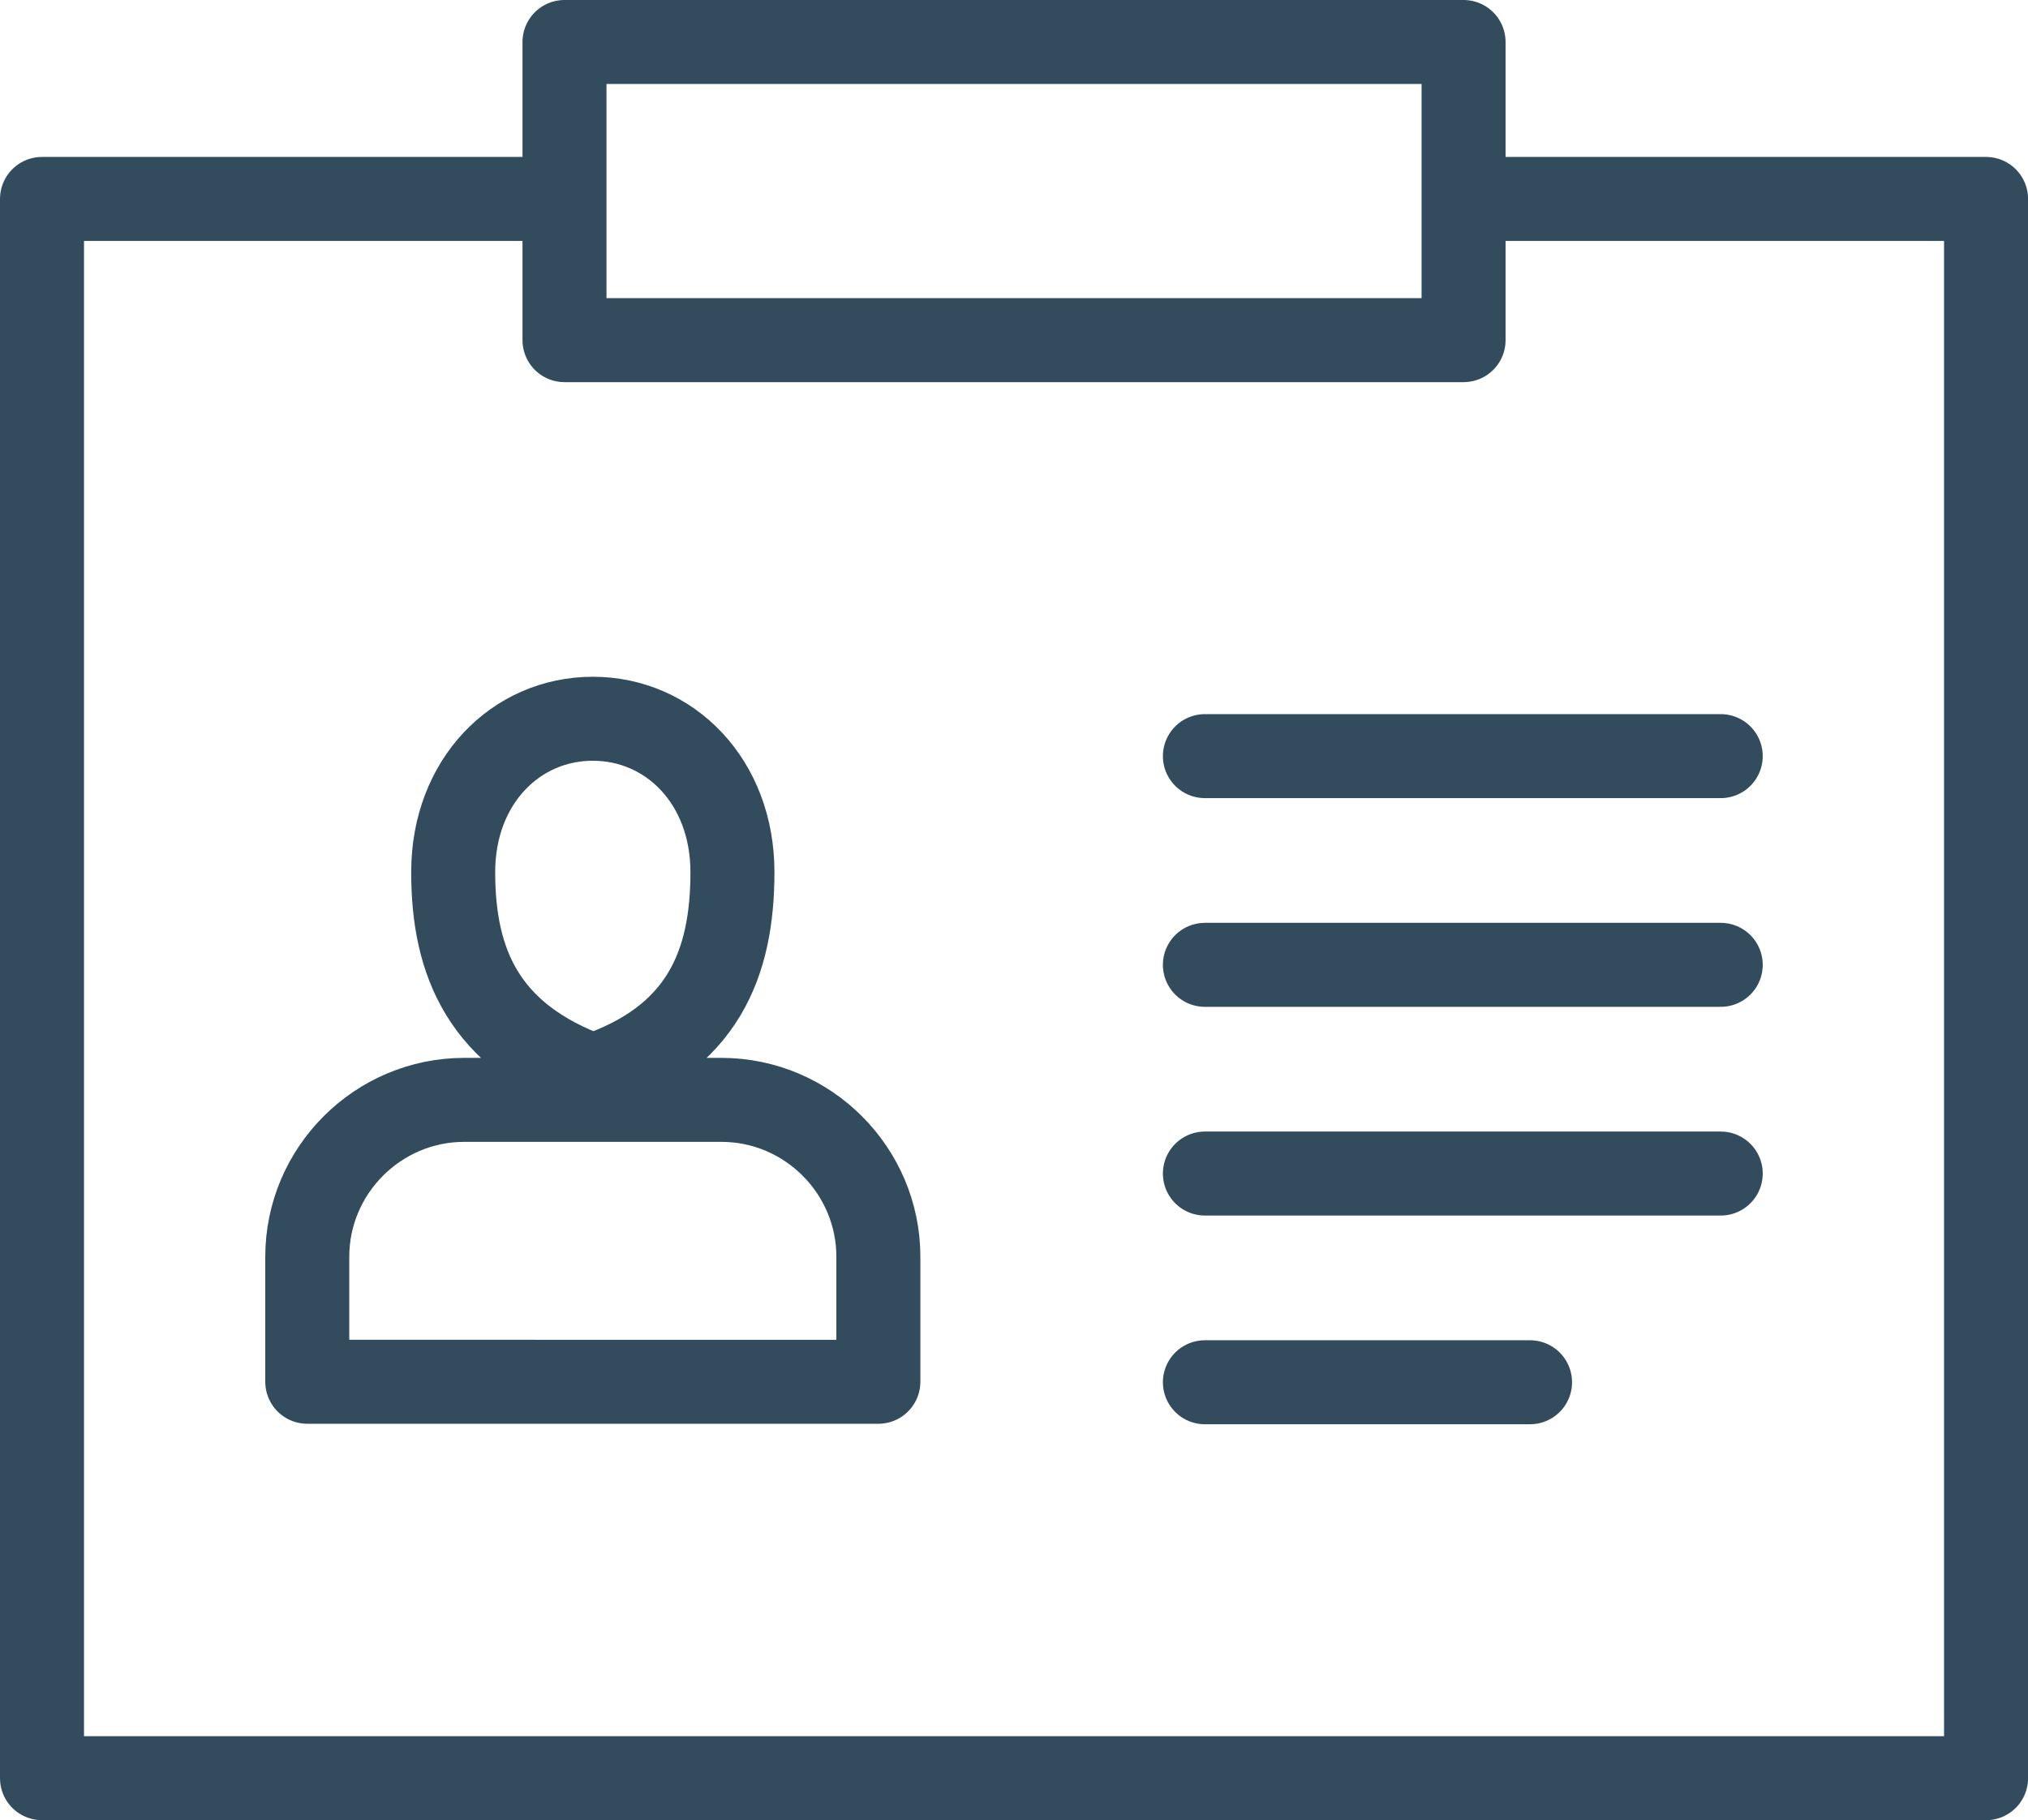
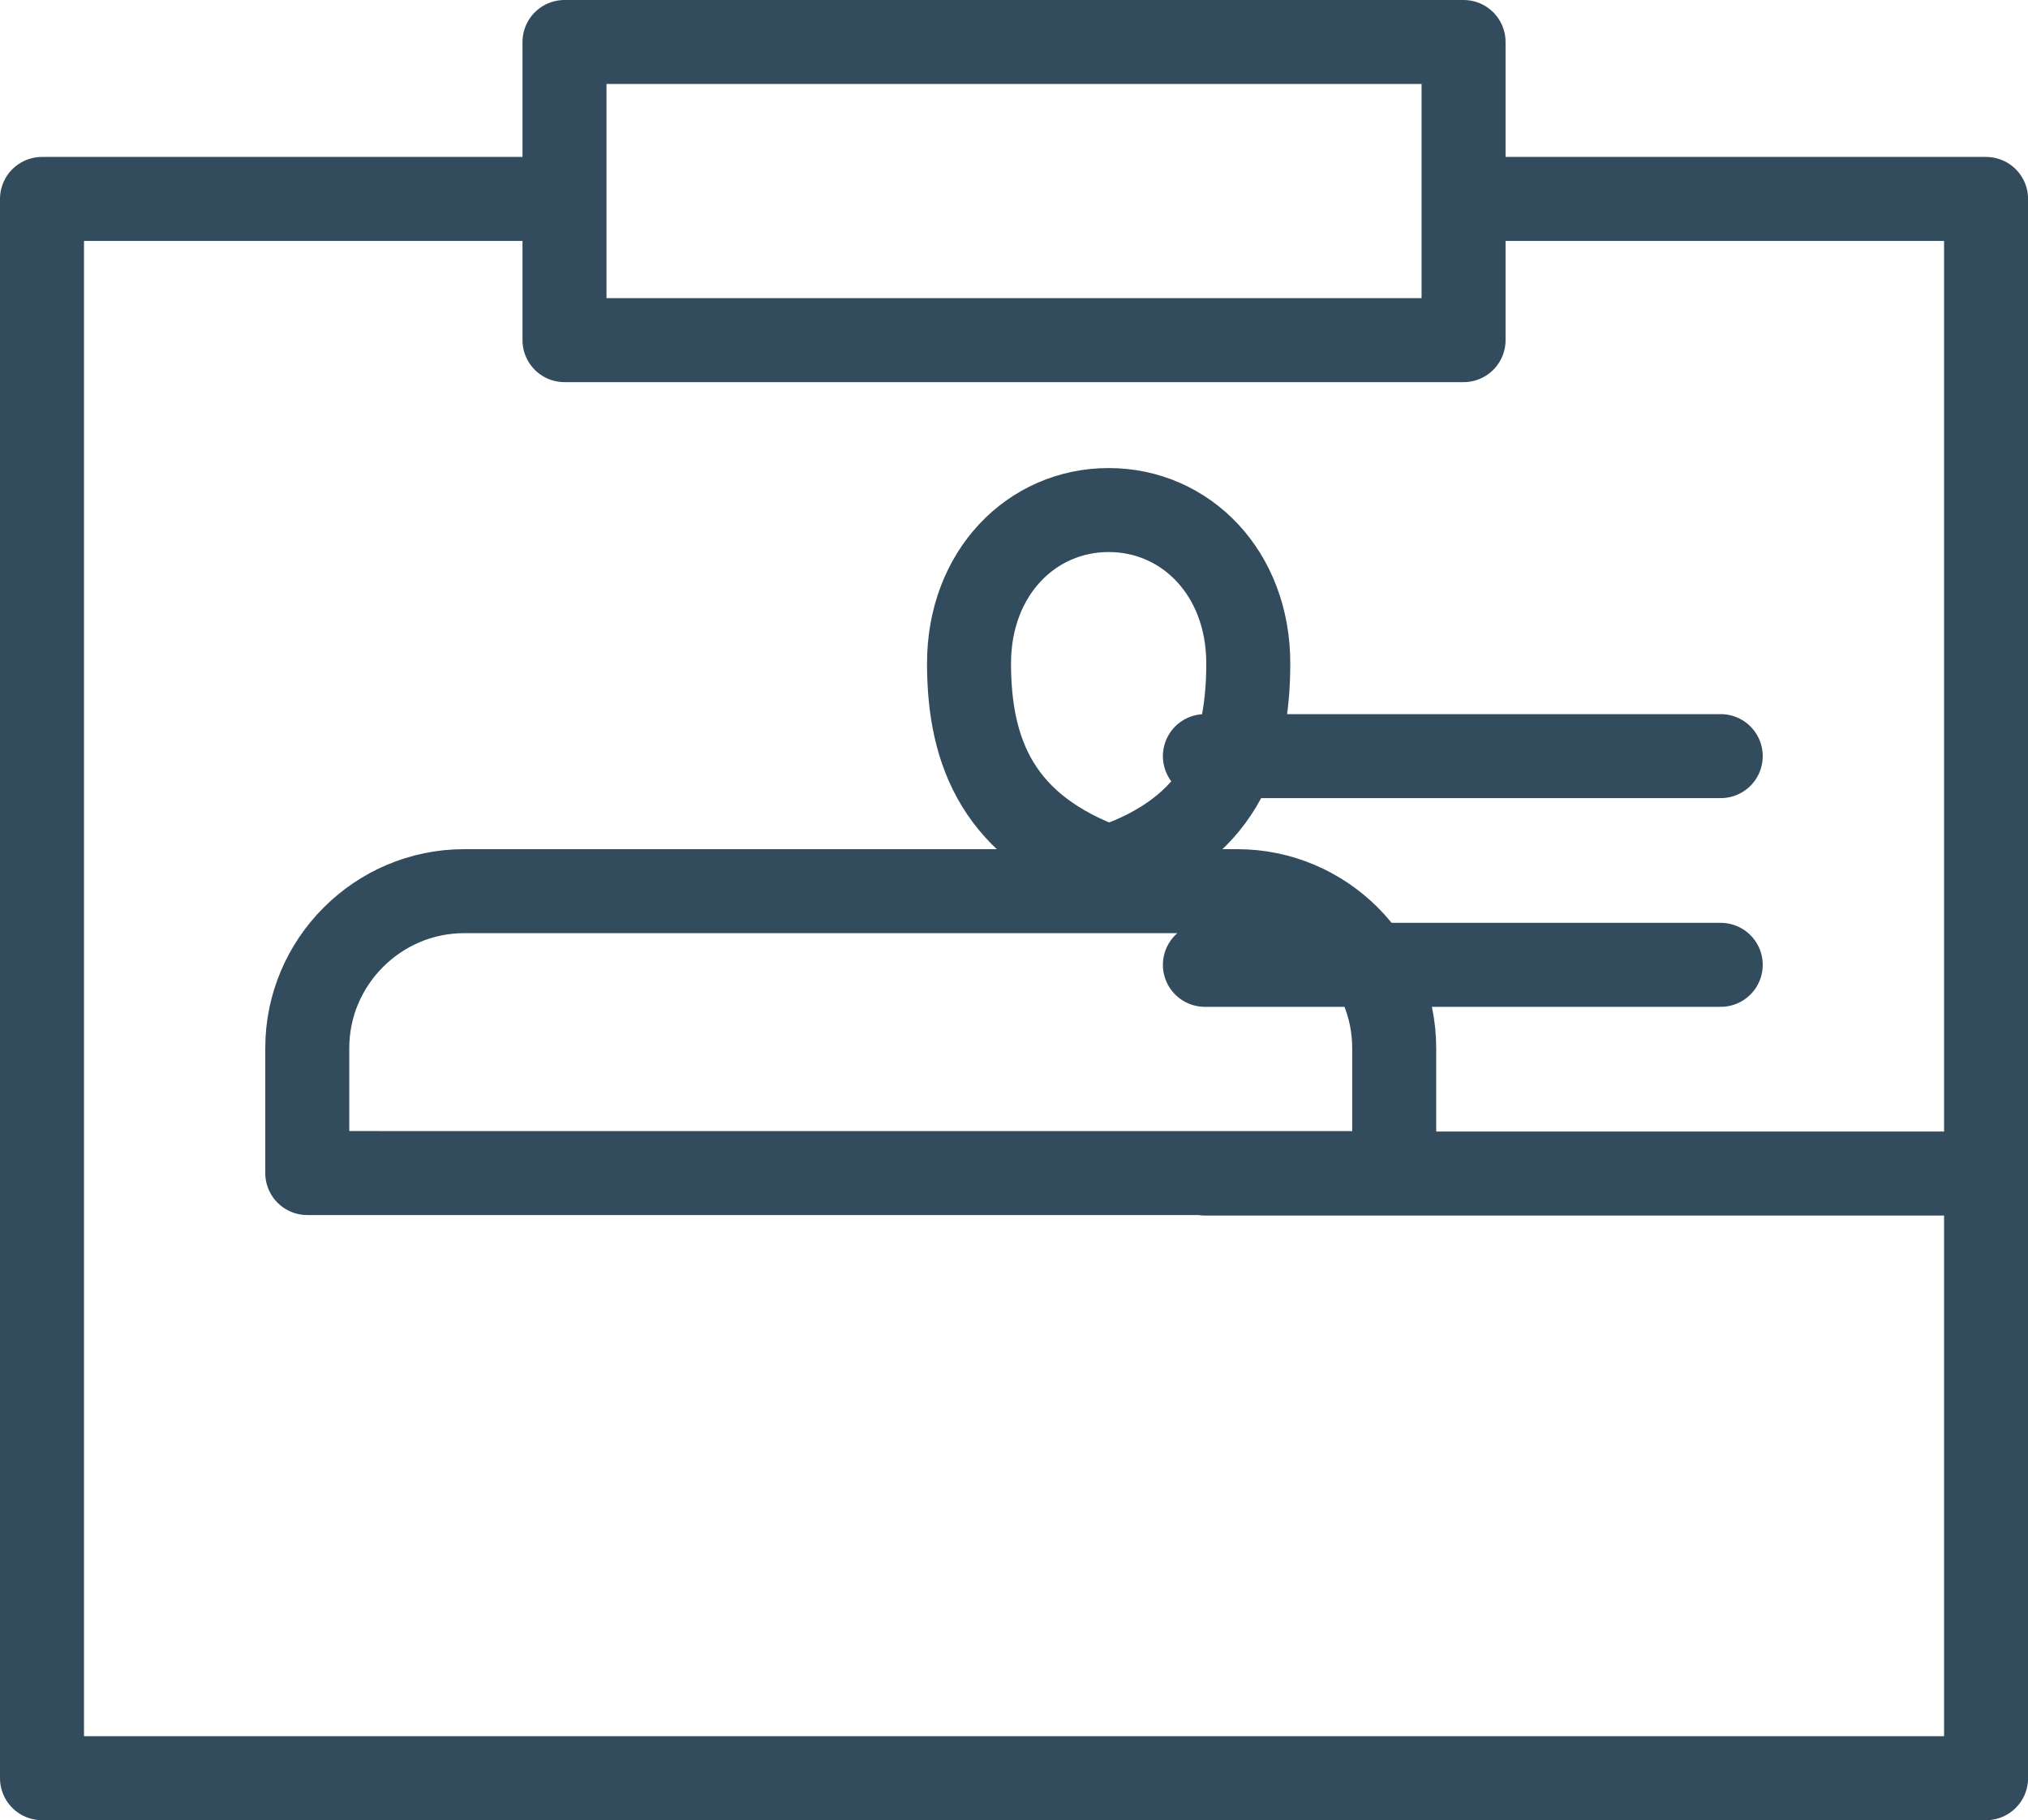
<svg xmlns="http://www.w3.org/2000/svg" id="Ebene_2" data-name="Ebene 2" viewBox="0 0 337.99 303.41">
  <defs>
    <style>
      .cls-1 {
        fill: none;
        stroke: #324c5e;
        stroke-linecap: round;
        stroke-linejoin: round;
        stroke-width: 14px;
      }
    </style>
  </defs>
  <g id="Ebene_1-2" data-name="Ebene 1">
-     <path class="cls-1" d="M250,33.16h81V296.41H7V33.16H88m6.08-26.16H243.92V56.7H94.08V7h0Zm106.73,119.04h85.97m-85.97,34.79h85.97m-85.97,34.79h85.97m-85.97,34.79h54.19m-156.2-51.04c-18.22-6.6-23.27-18.93-23.27-34s10.42-25.56,23.27-25.56,23.27,10.49,23.27,25.56-4.77,27.84-23.27,34h0Zm-21.43,3.97h42.87c14.39,0,26.15,11.77,26.15,26.15v20.84H51.21v-20.84c0-14.38,11.77-26.15,26.15-26.15h0Z" />
+     <path class="cls-1" d="M250,33.16h81V296.41H7V33.16H88m6.08-26.16H243.92V56.7H94.08V7h0Zm106.73,119.04h85.97m-85.97,34.79h85.97m-85.97,34.79h85.97h54.19m-156.2-51.04c-18.22-6.6-23.27-18.93-23.27-34s10.42-25.56,23.27-25.56,23.27,10.49,23.27,25.56-4.77,27.84-23.27,34h0Zm-21.43,3.97h42.87c14.39,0,26.15,11.77,26.15,26.15v20.84H51.21v-20.84c0-14.38,11.77-26.15,26.15-26.15h0Z" />
  </g>
</svg>